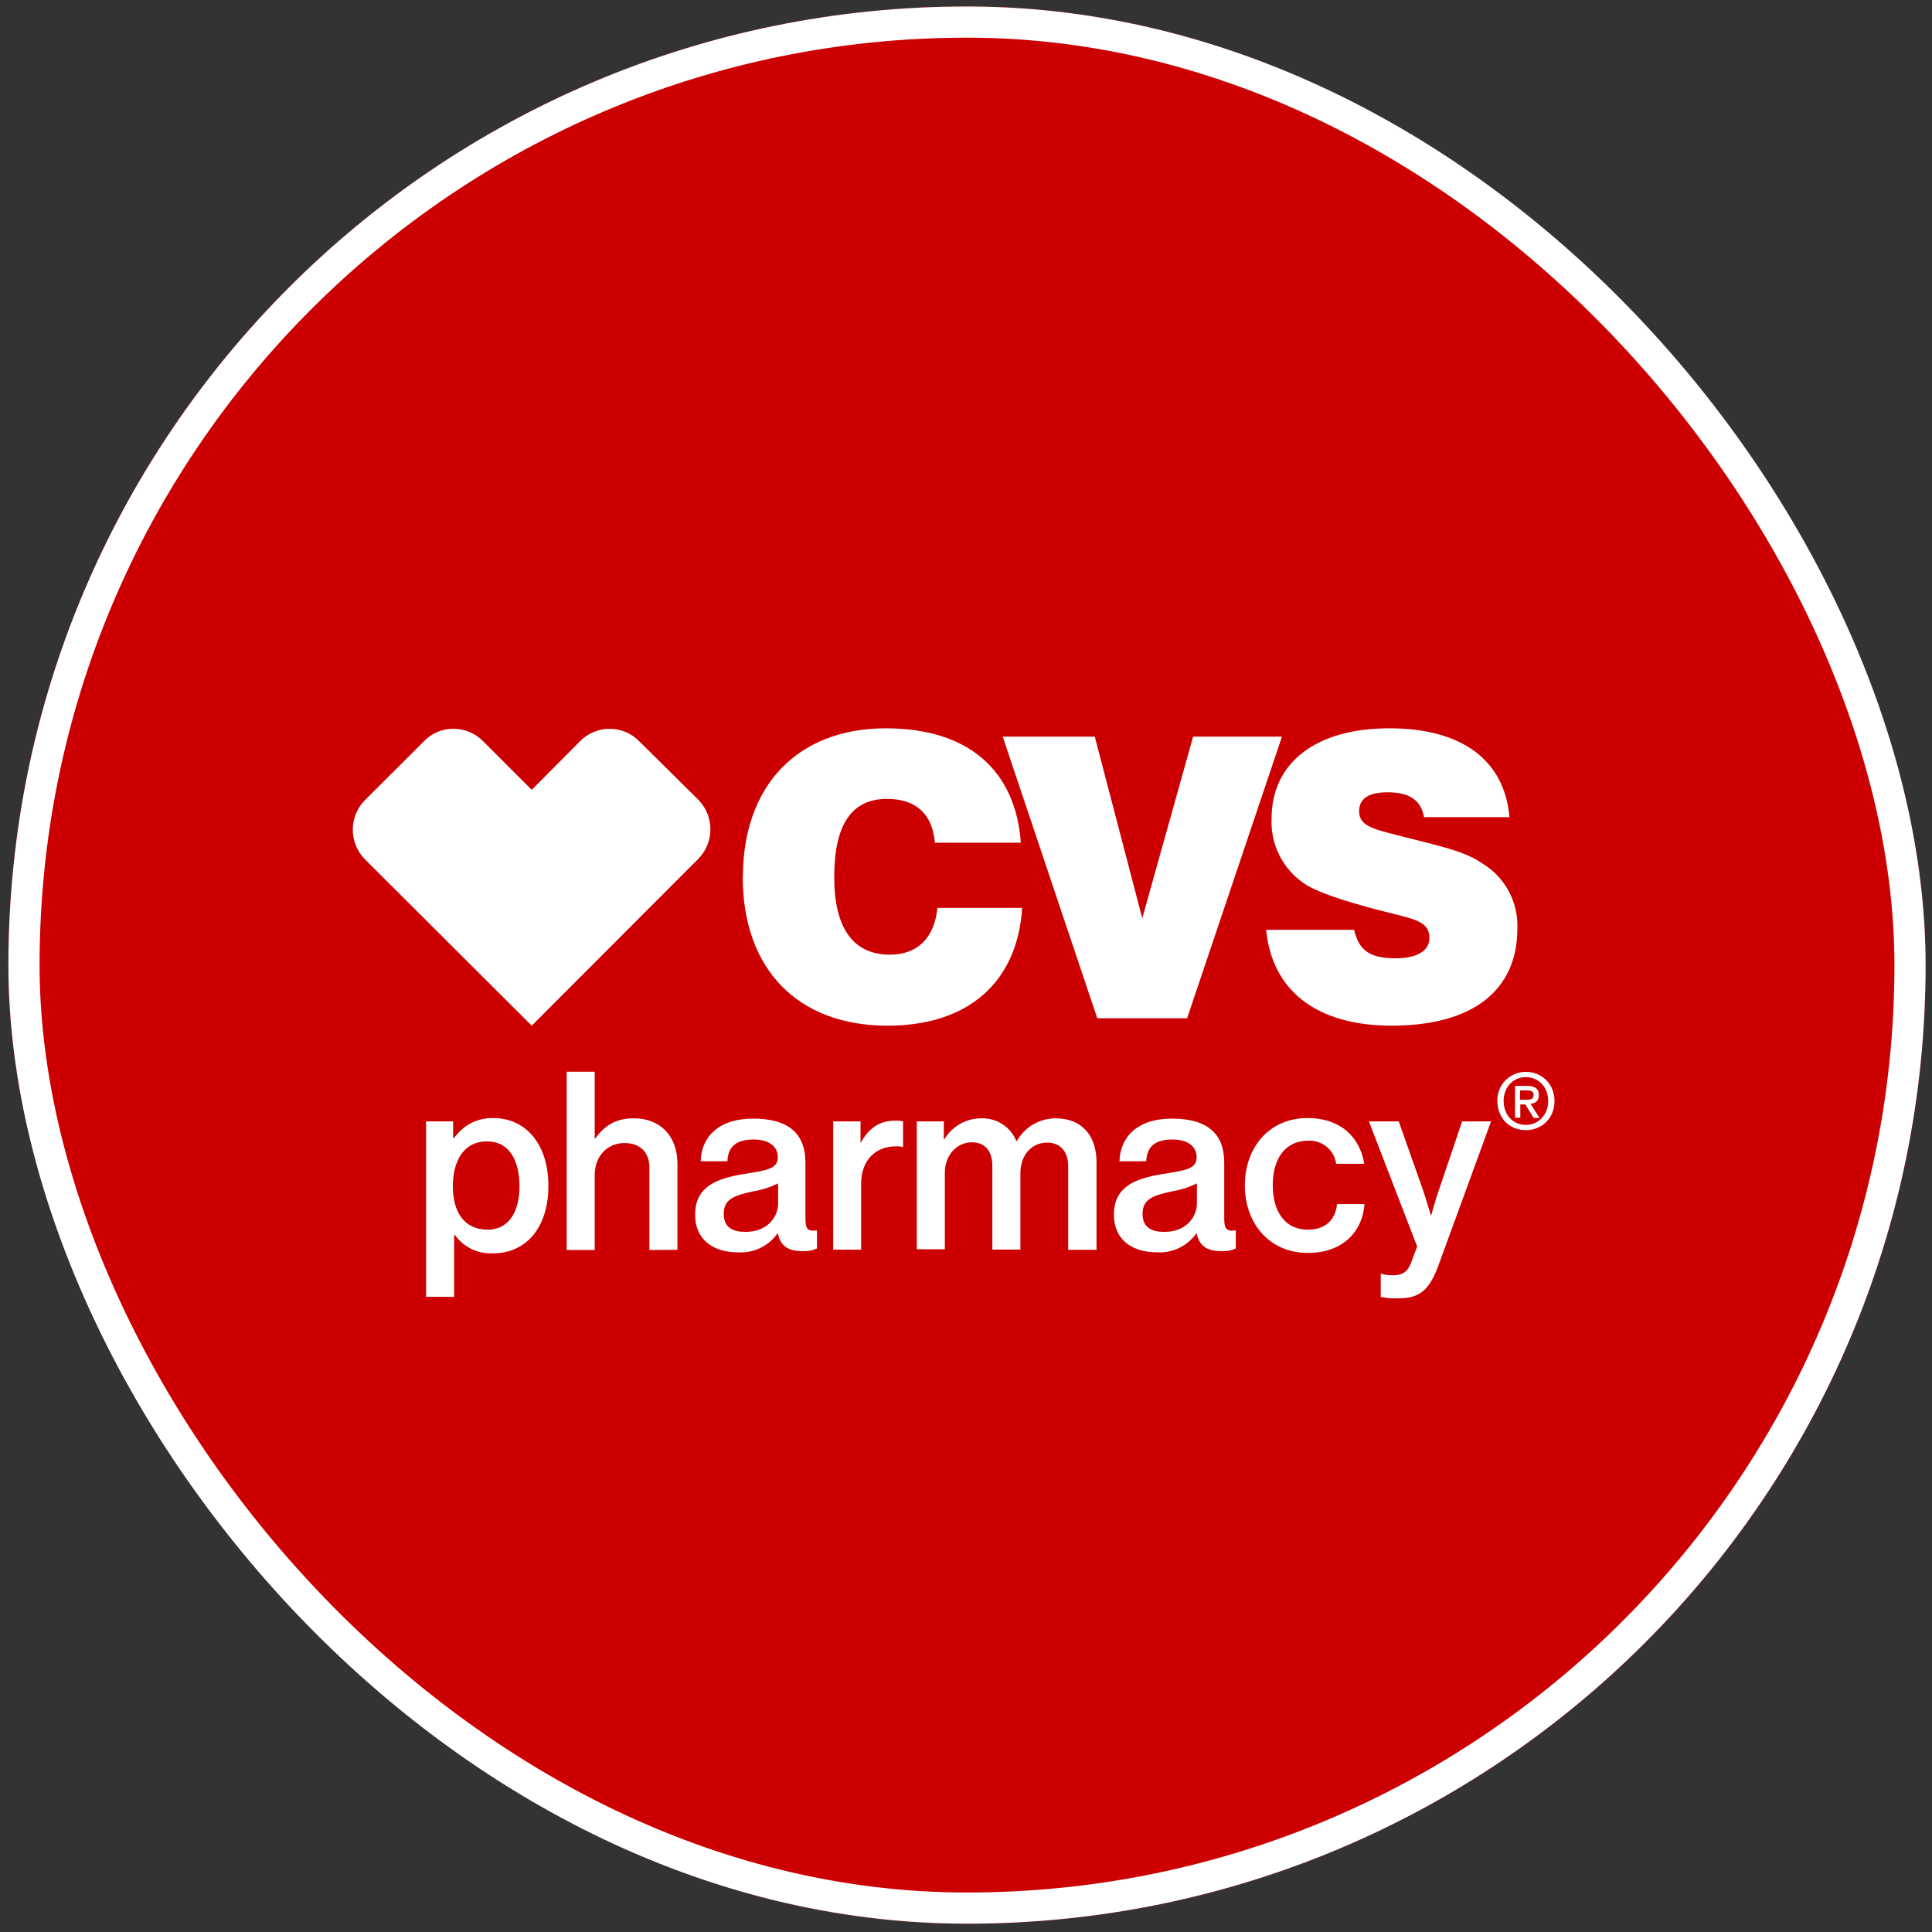
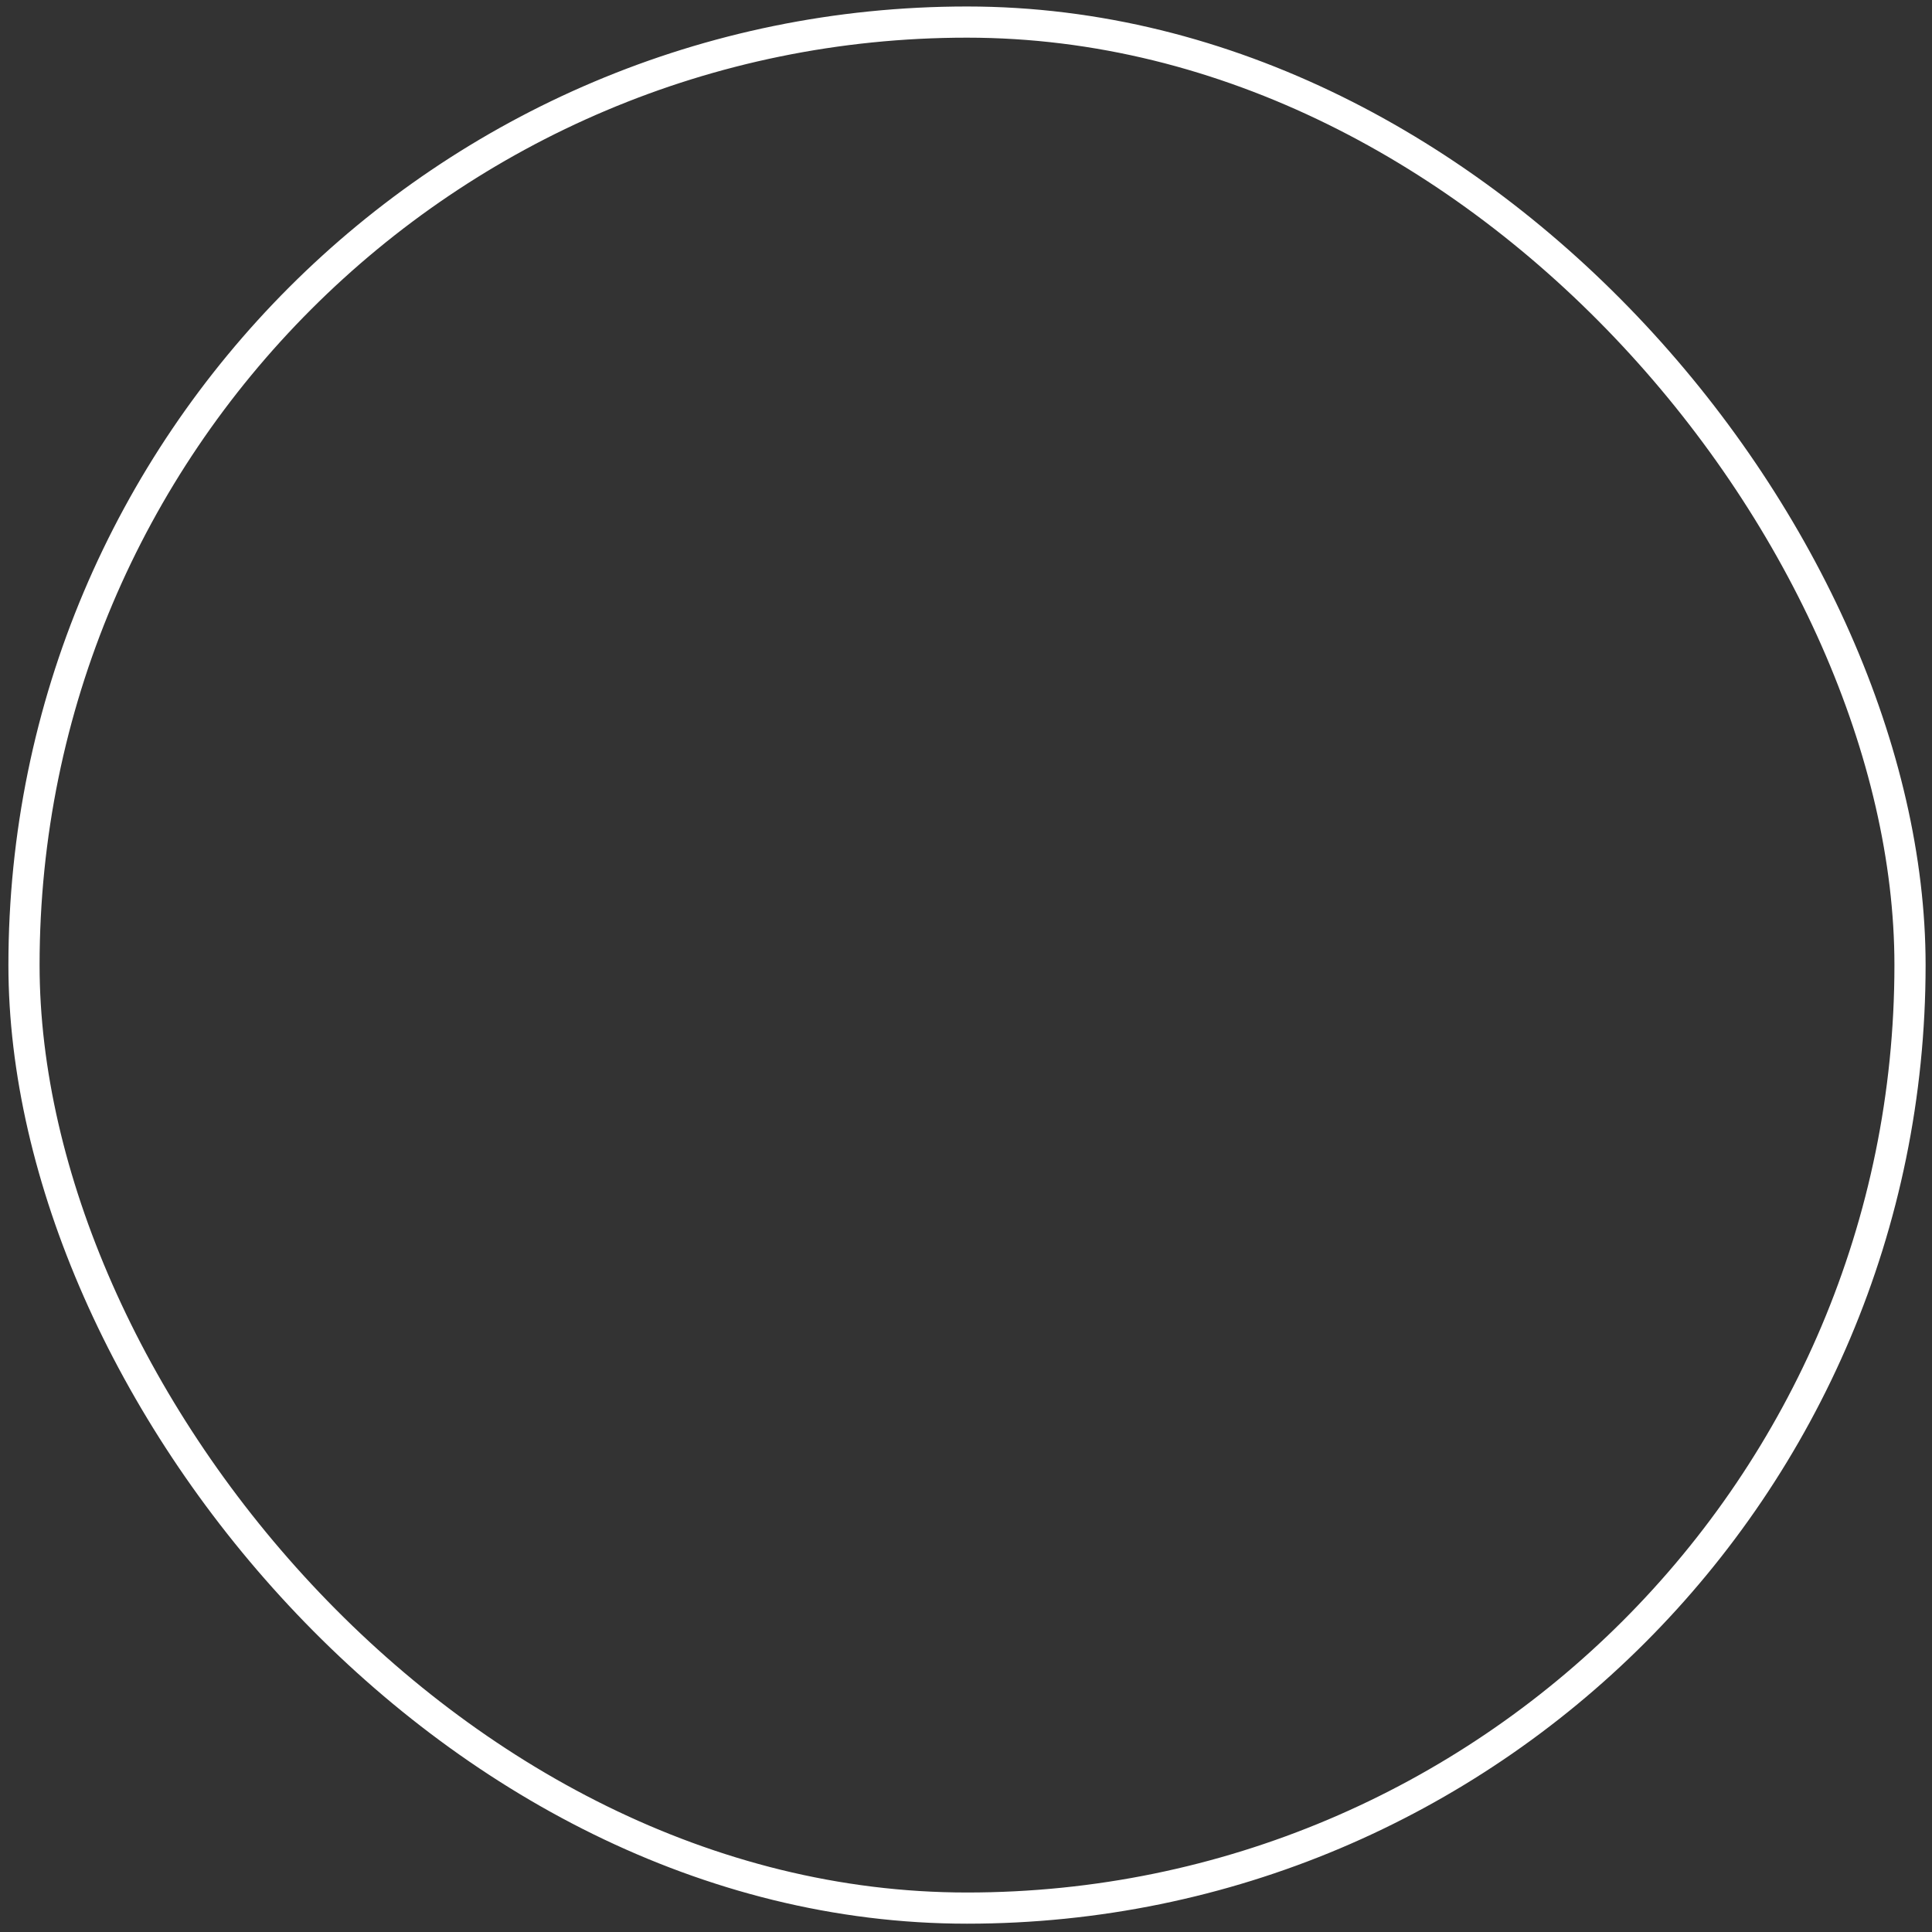
<svg xmlns="http://www.w3.org/2000/svg" width="176" height="176" viewBox="0 0 176 176" fill="none">
  <rect x="0" y="0" width="176" height="176" fill="#333333" stroke="none" />
  <g clip-path="url(#clip0_12691_348)">
-     <rect x="0.766" y="0.591" width="174.651" height="174.651" rx="87.326" fill="#CC0000" />
-     <rect width="189.656" height="189.656" transform="translate(-6.737 -6.912)" fill="#CC0000" />
    <g clip-path="url(#clip1_12691_348)">
-       <path d="M19.886 26.811H156.199V163.124H19.886V26.811Z" fill="#CC0000" />
-       <path d="M125.782 118.13V116.04H125.835C126.168 116.134 126.514 116.179 126.86 116.173C127.819 116.173 128.271 115.84 128.604 114.882L129.097 113.55L124.704 102.156H127.419L129.576 108.252C129.935 109.277 130.335 110.688 130.335 110.688H130.388C130.388 110.688 130.76 109.277 131.133 108.252L133.197 102.156H135.832L131.133 115.015C130.255 117.517 129.376 118.276 127.366 118.276H127.073C126.639 118.281 126.206 118.236 125.782 118.143V118.13ZM38.816 118.13V102.156H41.278V103.686H41.345C42.144 102.621 43.262 101.849 44.913 101.849C47.948 101.849 49.958 104.285 49.958 108.026C49.958 111.793 47.961 114.176 44.899 114.176C44.228 114.21 43.558 114.075 42.953 113.782C42.348 113.488 41.827 113.047 41.438 112.499H41.371V118.143L38.816 118.13ZM41.252 108.079C41.252 110.369 42.25 112.02 44.447 112.02C46.27 112.02 47.322 110.489 47.322 108.079C47.322 105.736 46.417 103.979 44.367 103.979C42.197 103.979 41.252 105.816 41.252 108.079ZM113.402 107.999C113.402 104.538 115.612 101.849 119.126 101.849C122.041 101.849 123.878 103.527 124.278 106.016H121.722C121.636 105.412 121.328 104.861 120.858 104.472C120.387 104.083 119.789 103.883 119.179 103.913C117.049 103.913 115.944 105.59 115.944 107.973C115.944 110.316 117.023 112.02 119.139 112.02C120.683 112.02 121.642 111.194 121.802 109.69H124.304C124.105 112.299 122.214 114.136 119.179 114.136H119.126C115.638 114.136 113.402 111.434 113.402 107.999ZM101.474 110.662C101.474 107.999 103.564 107.294 106.267 106.895C108.024 106.602 109.009 106.469 109.009 105.43C109.009 104.432 108.21 103.806 106.799 103.806C105.242 103.806 104.483 104.432 104.416 105.79H101.98C102.047 103.66 103.511 101.903 106.773 101.903C109.914 101.903 111.525 103.207 111.525 105.923V111.021C111.525 111.873 111.698 112.219 112.523 112.086H112.577V113.724C112.31 113.857 111.977 113.976 111.378 113.976C109.994 114.003 109.235 113.524 109.009 112.326C108.607 112.905 108.063 113.371 107.429 113.679C106.795 113.987 106.092 114.126 105.388 114.083C103.125 114.083 101.474 112.925 101.474 110.662ZM106.746 108.532C105.069 108.905 104.084 109.211 104.084 110.569C104.084 111.847 104.936 112.219 106.04 112.219C108.037 112.246 109.036 110.861 109.036 109.637V107.8C108.315 108.161 107.542 108.408 106.746 108.532ZM63.323 110.662C63.323 107.999 65.413 107.294 68.115 106.895C69.859 106.602 70.857 106.469 70.857 105.43C70.857 104.432 70.058 103.806 68.647 103.806C67.09 103.806 66.318 104.432 66.265 105.79H63.829C63.882 103.66 65.359 101.903 68.621 101.903C71.762 101.903 73.373 103.207 73.373 105.923V111.021C73.373 111.873 73.546 112.219 74.372 112.086H74.425V113.724C74.159 113.857 73.826 113.976 73.227 113.976C71.816 114.003 71.084 113.524 70.857 112.326C70.454 112.907 69.908 113.375 69.271 113.683C68.635 113.99 67.929 114.128 67.223 114.083C64.96 114.083 63.323 112.925 63.323 110.662ZM68.594 108.532C66.917 108.905 65.932 109.211 65.932 110.569C65.932 111.847 66.784 112.219 67.875 112.219C69.899 112.246 70.884 110.861 70.884 109.637V107.8C70.163 108.16 69.391 108.407 68.594 108.532ZM97.308 113.857V106.216C97.308 104.818 96.509 104.086 95.391 104.086C93.993 104.086 92.955 105.217 92.955 106.868V113.83H90.399V106.189C90.399 104.791 89.667 104.059 88.535 104.059C87.204 104.059 86.073 105.191 86.073 106.828V113.803H83.517V102.156H85.98V103.78H86.033C86.385 103.192 86.884 102.707 87.482 102.373C88.08 102.039 88.756 101.867 89.441 101.876C90.112 101.861 90.771 102.051 91.332 102.419C91.893 102.788 92.329 103.318 92.582 103.939H92.635C92.99 103.312 93.504 102.791 94.126 102.428C94.749 102.065 95.456 101.875 96.176 101.876C98.479 101.876 99.89 103.38 99.89 105.87V113.857H97.308ZM59.156 113.87V106.335C59.156 104.978 58.304 104.126 56.893 104.126C55.336 104.126 54.178 105.324 54.178 107.014V113.87H51.622V97.629H54.178V103.713H54.231C55.083 102.528 56.094 101.876 57.745 101.876C60.181 101.876 61.712 103.527 61.712 106.003V113.857L59.156 113.87ZM75.902 113.843V102.156H78.392V104.086H78.418C79.124 102.834 80.056 102.089 81.533 102.089C81.779 102.075 82.026 102.097 82.266 102.156V104.485H82.212C82.008 104.435 81.797 104.417 81.587 104.432C79.829 104.432 78.445 105.617 78.445 107.853V113.843H75.902ZM136.405 100.292C136.396 99.945 136.457 99.6 136.584 99.277C136.712 98.954 136.903 98.66 137.146 98.413C137.39 98.166 137.681 97.97 138.002 97.838C138.323 97.705 138.667 97.639 139.014 97.643C140.398 97.643 141.61 98.694 141.61 100.305C141.61 101.916 140.398 102.954 139.014 102.954C137.483 102.954 136.405 101.823 136.405 100.292ZM136.977 100.292C136.977 101.517 137.776 102.475 139.014 102.475C140.132 102.475 141.037 101.57 141.037 100.292C141.037 99.014 140.132 98.122 139.001 98.122C137.856 98.122 136.977 99.027 136.977 100.292ZM139.719 101.849L138.947 100.611H138.495V101.823H138.015V98.921H139.12C139.826 98.921 140.185 99.174 140.185 99.759C140.185 100.292 139.879 100.518 139.426 100.558L140.252 101.849H139.719ZM138.468 100.185H139.04C139.4 100.185 139.706 100.159 139.706 99.733C139.706 99.36 139.373 99.333 139.067 99.333H138.468V100.185ZM115.345 84.704H123.359C123.785 86.634 124.877 87.299 127.126 87.299C129.123 87.299 130.215 86.594 130.215 85.463C130.215 83.838 128.75 83.732 125.689 82.933C122.121 82.001 119.831 81.203 118.767 80.457C117.814 79.804 117.045 78.918 116.533 77.883C116.02 76.849 115.781 75.7 115.838 74.547C115.838 69.582 119.752 66.347 126.567 66.347C133.183 66.347 137.057 69.249 137.51 74.44H129.722C129.456 72.896 128.404 72.177 126.408 72.177C124.677 72.177 123.812 72.75 123.812 73.908C123.812 75.266 125.143 75.532 127.619 76.171C130.814 76.996 133.343 77.489 134.954 78.607C135.993 79.213 136.846 80.091 137.423 81.147C138 82.203 138.279 83.395 138.228 84.597C138.228 90.162 134.235 93.436 126.78 93.436C119.898 93.436 115.865 90.201 115.345 84.704ZM67.676 79.898C67.676 71.512 72.721 66.347 80.695 66.347C88.149 66.347 92.516 70.114 92.995 76.77H85.168C84.941 74.174 83.477 72.776 80.801 72.776C77.566 72.776 75.996 75.146 75.996 79.898C75.996 84.557 77.726 86.967 81.067 86.967C83.557 86.967 85.127 85.463 85.394 82.707H93.115V82.747C92.662 89.483 88.216 93.436 80.841 93.436C72.641 93.436 67.662 88.245 67.662 79.898H67.676ZM33.238 78.274C32.532 77.557 32.137 76.591 32.137 75.585C32.137 74.579 32.532 73.613 33.238 72.896L38.629 67.518C38.973 67.159 39.387 66.874 39.844 66.679C40.302 66.485 40.794 66.385 41.292 66.387C41.797 66.386 42.297 66.486 42.763 66.68C43.229 66.875 43.652 67.159 44.007 67.518L48.44 71.951L52.846 67.518C53.197 67.161 53.615 66.877 54.077 66.683C54.539 66.489 55.035 66.389 55.535 66.389C56.036 66.389 56.532 66.489 56.993 66.683C57.455 66.877 57.874 67.161 58.224 67.518L63.616 72.856C64.321 73.573 64.717 74.539 64.717 75.545C64.717 76.551 64.321 77.517 63.616 78.234L48.44 93.436L33.238 78.274ZM99.957 92.757L91.344 67.106H99.731L104.057 83.652L108.689 67.106H116.783L108.144 92.757H99.957Z" fill="white" />
-     </g>
+       </g>
  </g>
  <rect x="2.186" y="2.011" width="171.811" height="171.811" rx="85.906" stroke="white" stroke-width="2.84" />
  <defs>
    <clipPath id="clip0_12691_348">
      <rect x="0.766" y="0.591" width="174.651" height="174.651" rx="87.326" fill="white" />
    </clipPath>
    <clipPath id="clip1_12691_348">
      <rect width="136.313" height="136.313" fill="white" transform="translate(19.886 26.811)" />
    </clipPath>
  </defs>
</svg>